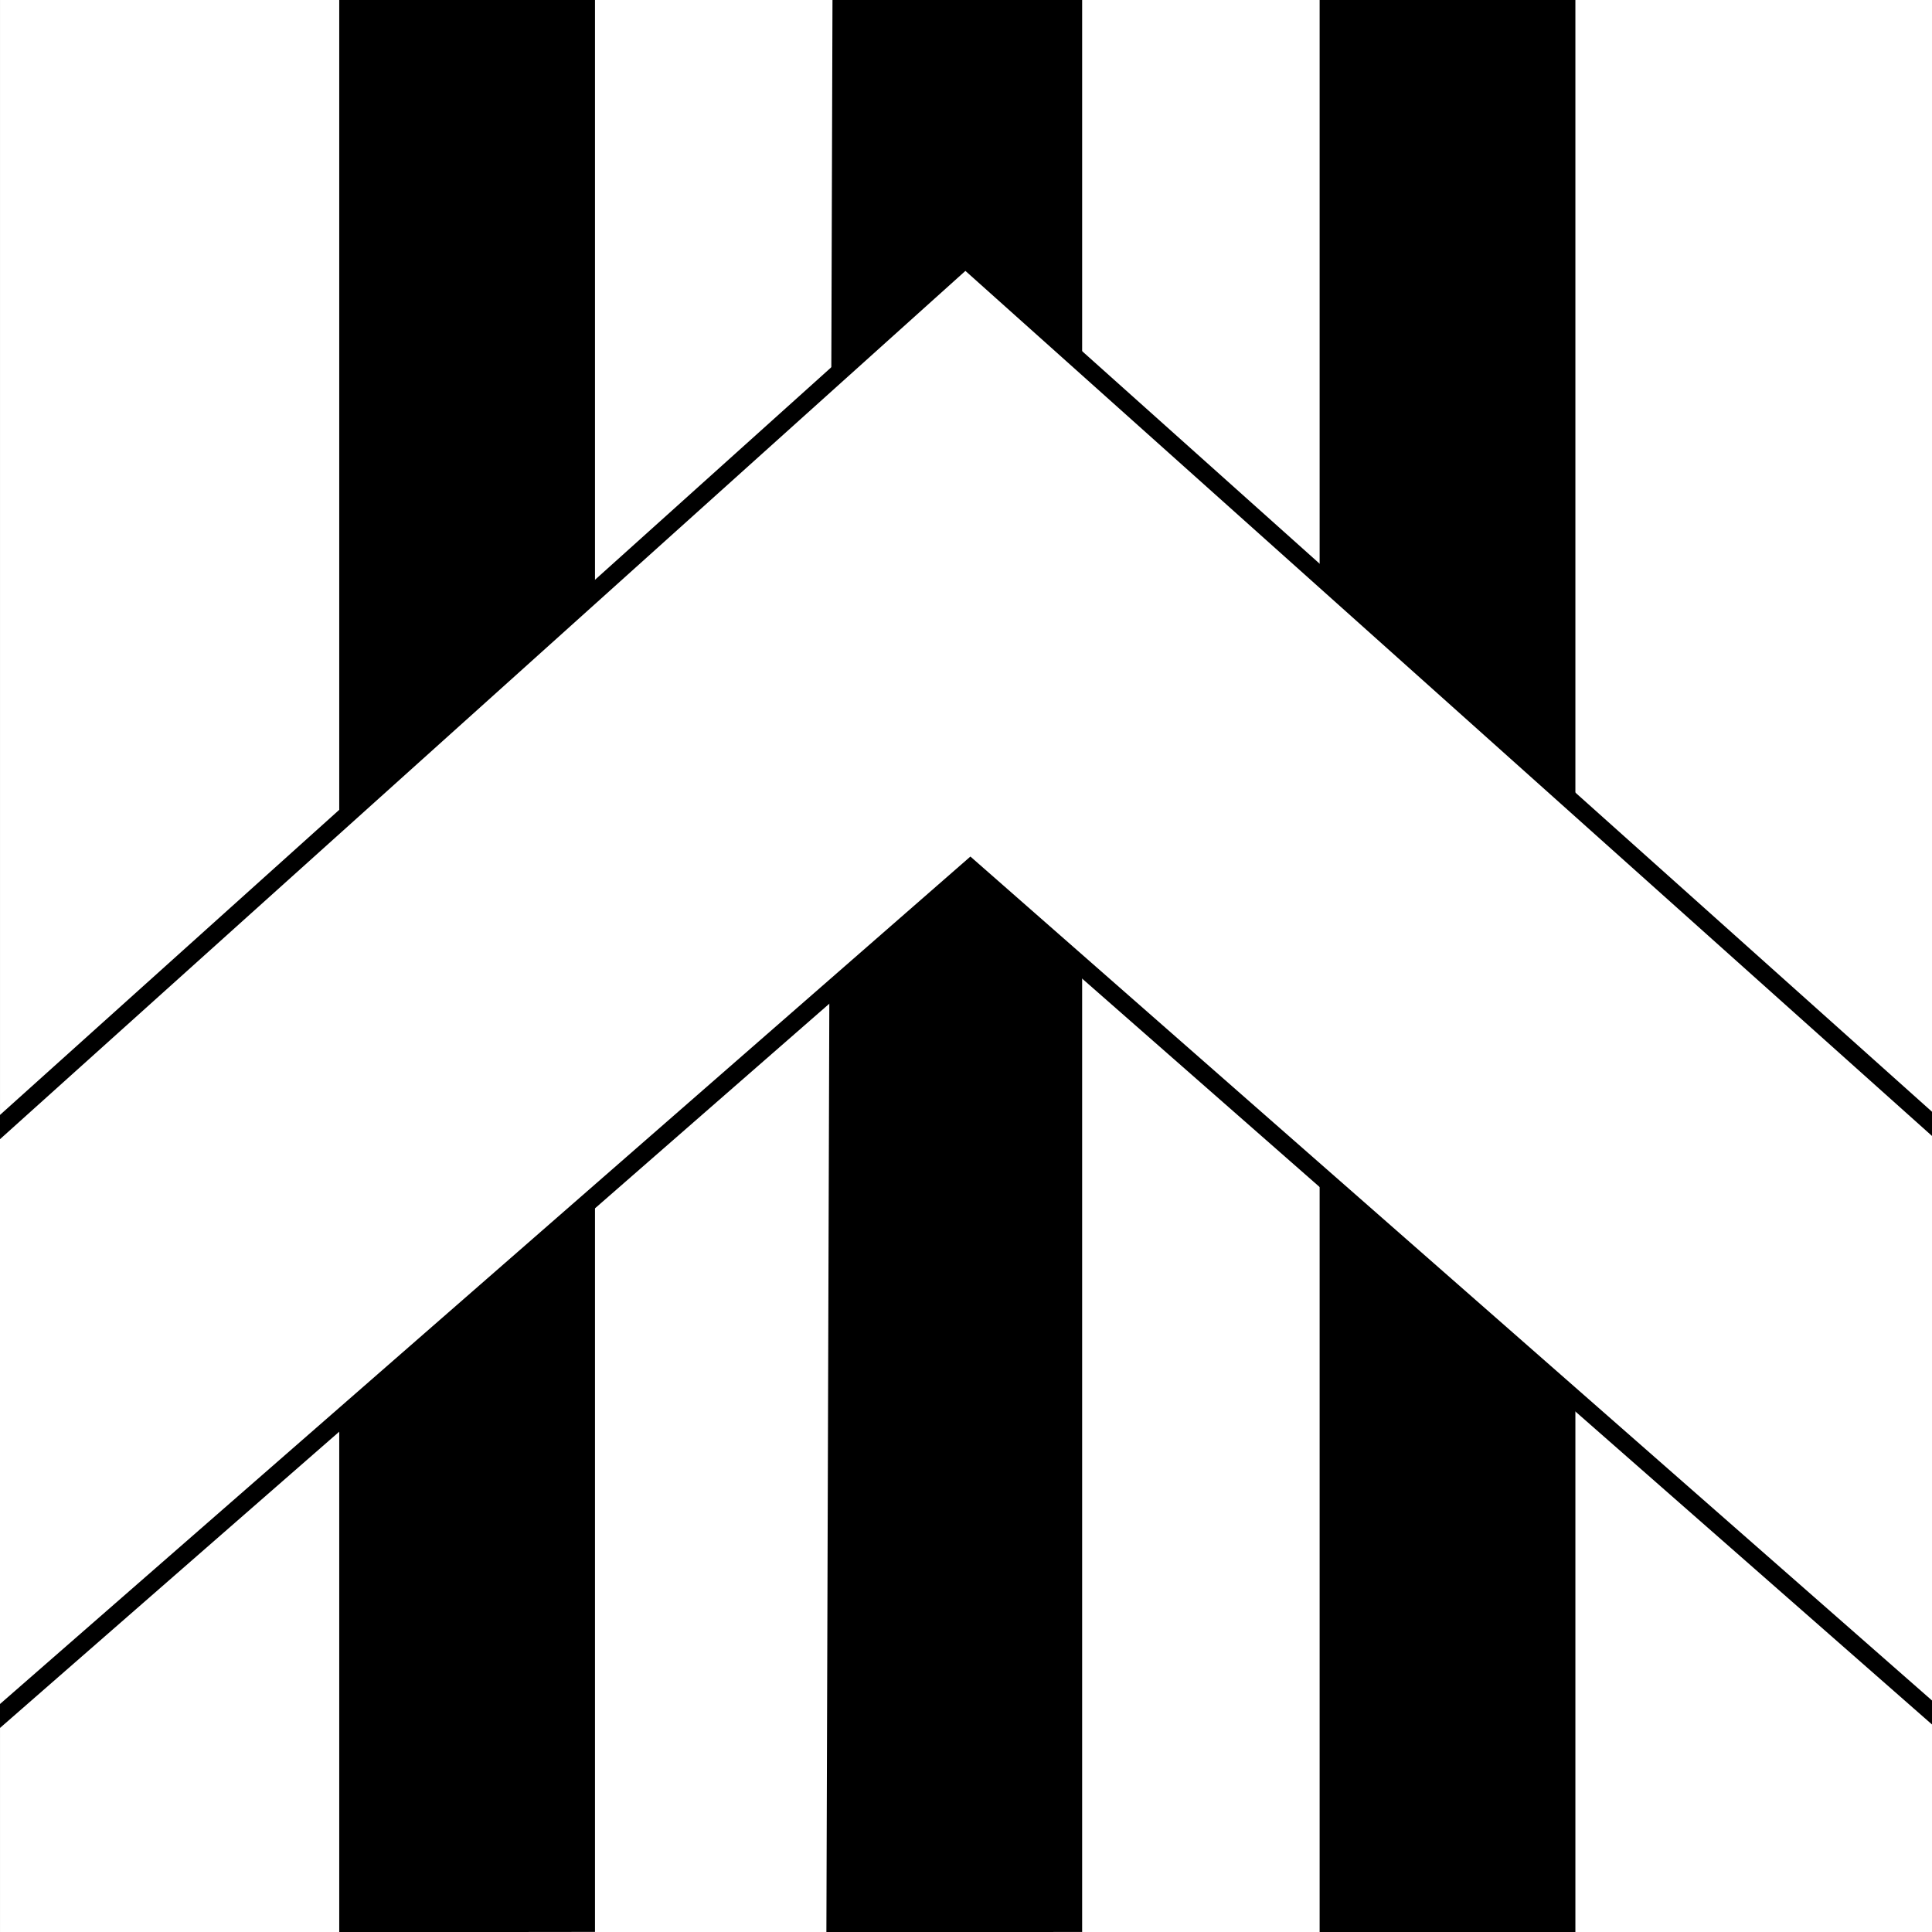
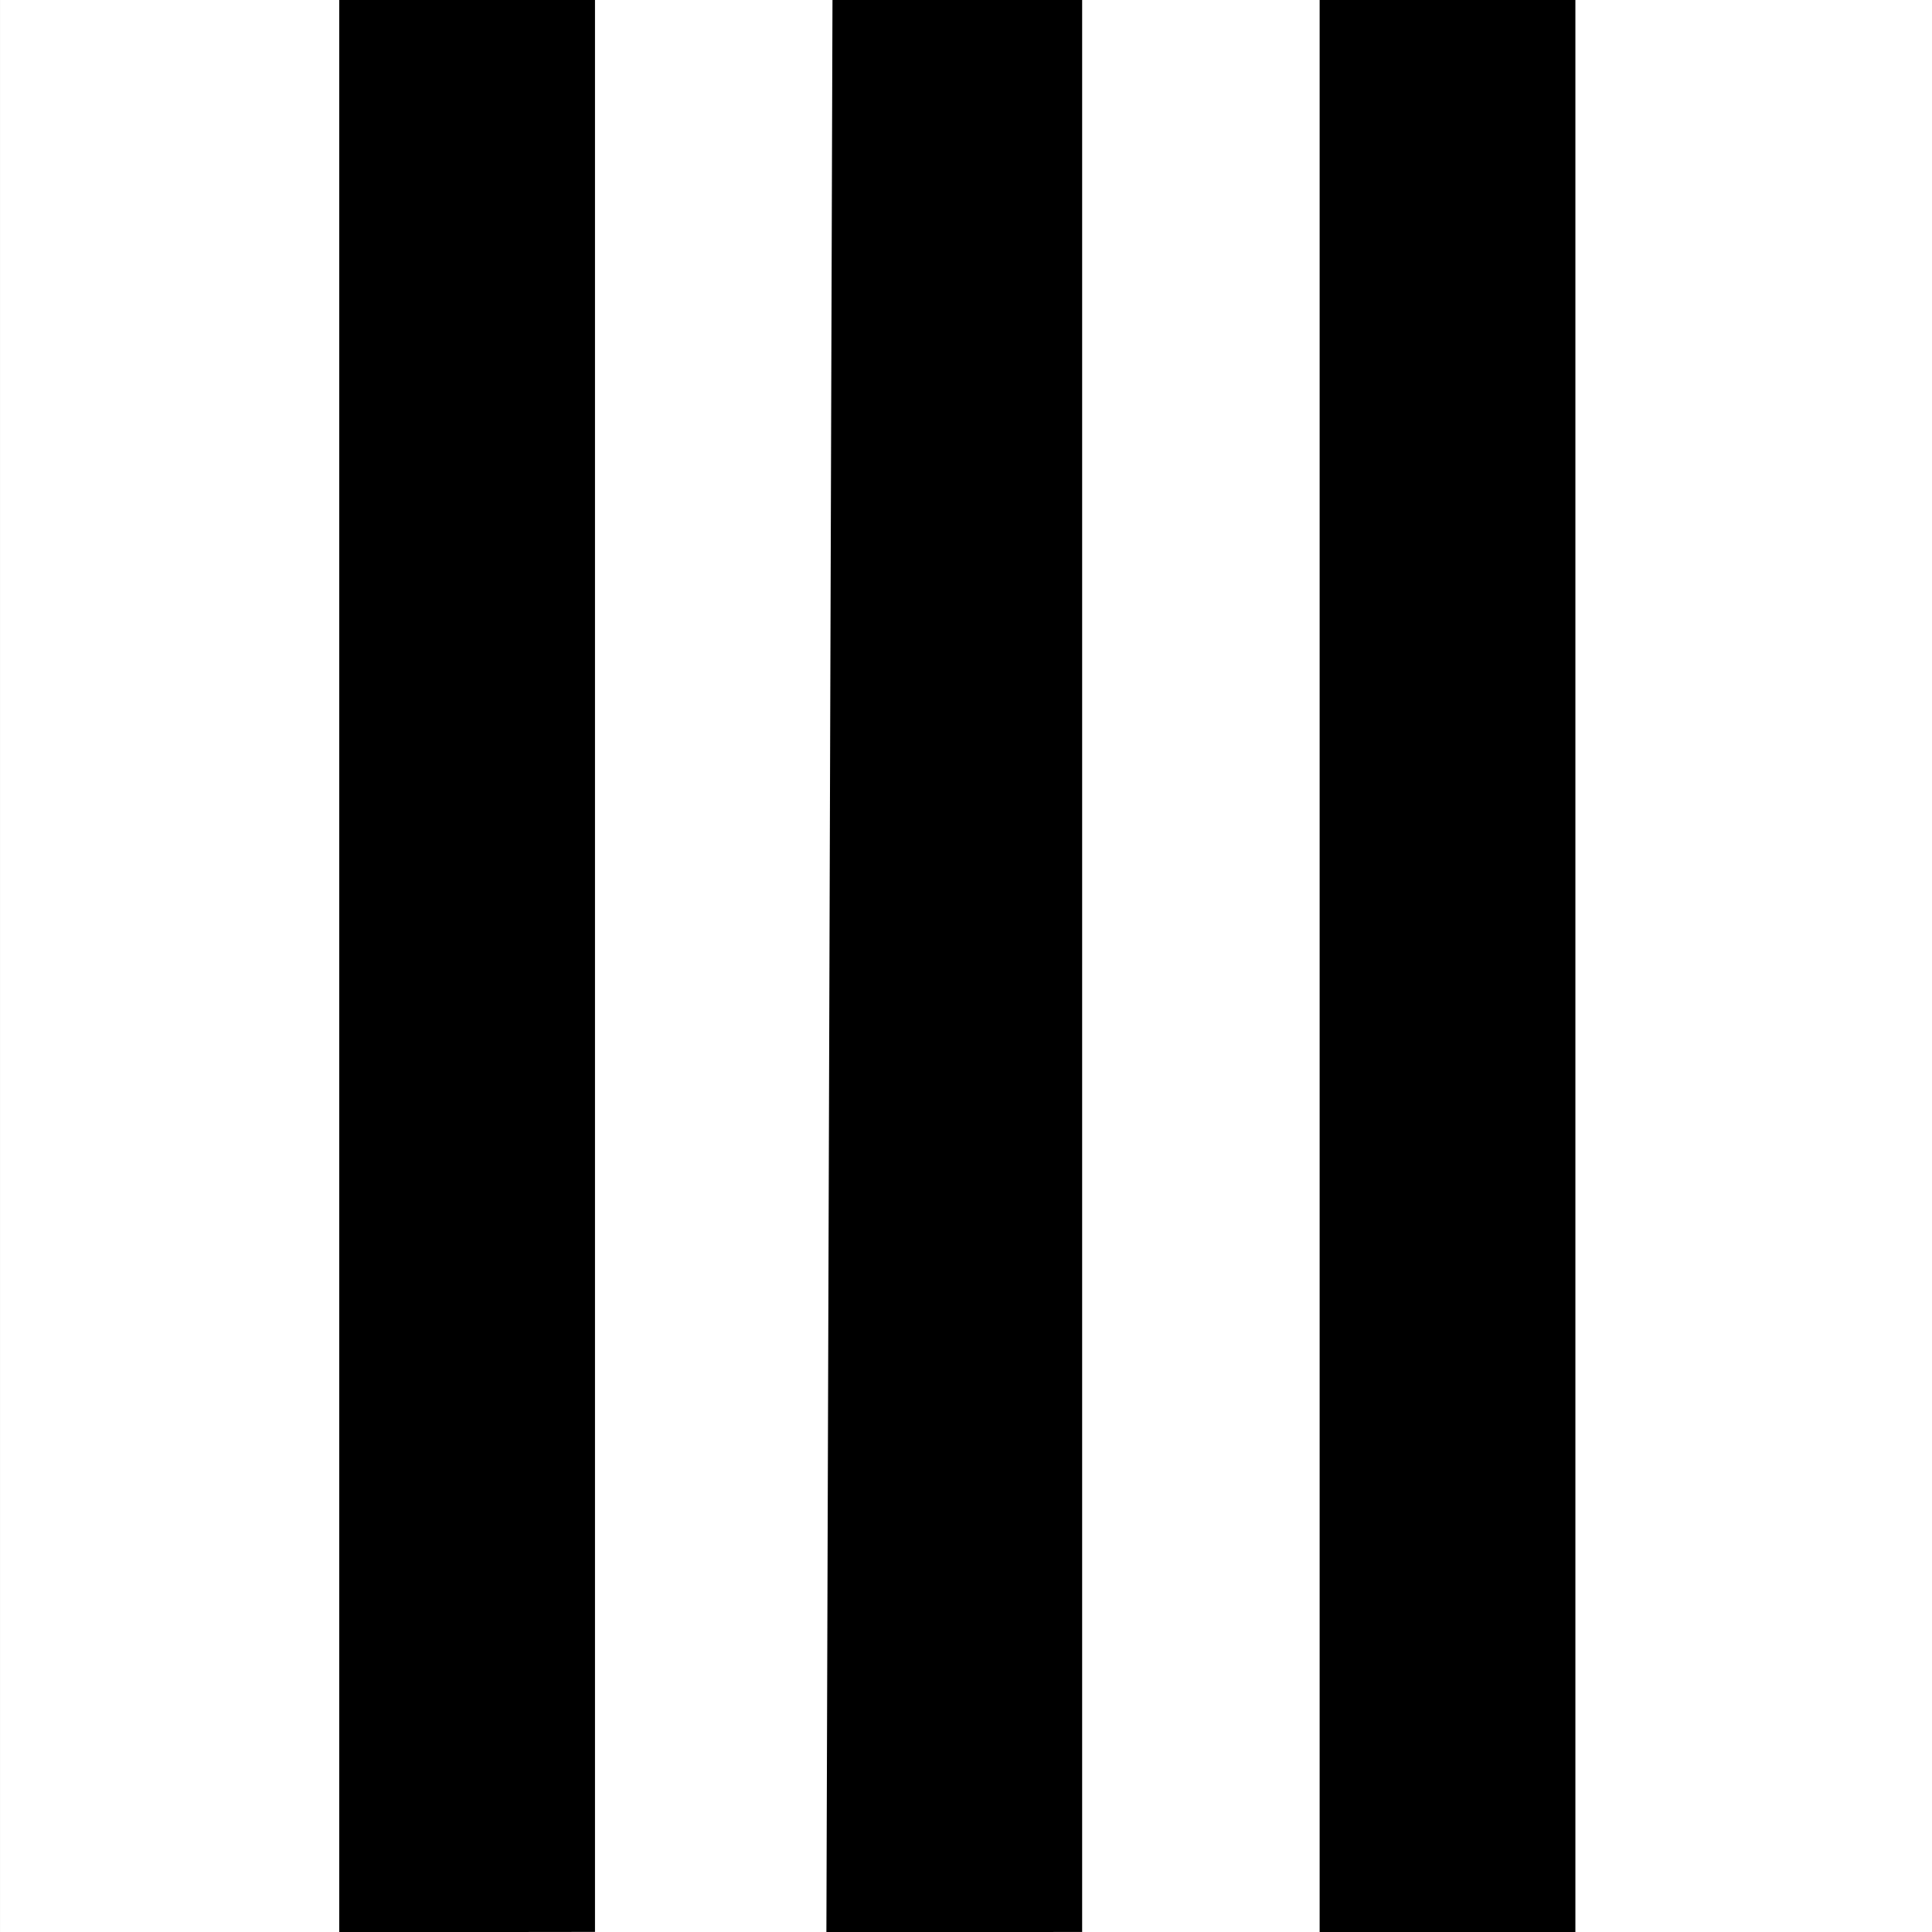
<svg xmlns="http://www.w3.org/2000/svg" xmlns:ns1="http://sodipodi.sourceforge.net/DTD/sodipodi-0.dtd" xmlns:ns2="http://www.inkscape.org/namespaces/inkscape" version="1.0" width="750" height="750" id="svg2" ns1:docname="CHE Russin Flag.svg" ns2:version="0.92.3 (2405546, 2018-03-11)">
  <rect width="100%" height="100%" fill="#808080" stroke="none" />
  <ns1:namedview pagecolor="#ffffff" bordercolor="#666666" borderopacity="1" objecttolerance="10" gridtolerance="10" guidetolerance="10" ns2:pageopacity="0" ns2:pageshadow="2" ns2:window-width="1920" ns2:window-height="1017" id="namedview12" showgrid="false" ns2:zoom="0.45948871" ns2:cx="622.59042" ns2:cy="215.54778" ns2:window-x="-8" ns2:window-y="-8" ns2:window-maximized="1" ns2:current-layer="g857" />
  <defs id="defs4" />
  <g id="g857" transform="translate(1015.786,-84.735)">
    <path id="path837" d="m -265.786,834.735 h -749.989 l 10e-5,-750.082 749.989,0.068 z" ns2:connector-curvature="0" style="fill:#ffffff;stroke-width:1" ns1:nodetypes="ccccc" />
    <path id="path839" d="M -884.094,84.662 V 834.814 l 99.283,-0.119 9.9e-4,-750.02 z m 191.477,0.02 -2.365,750.149 99.283,-0.119 0.002,-750.021 z m 189.112,0.018 V 834.852 l 99.283,-0.119 V 84.699 Z" ns2:connector-curvature="0" style="stroke-width:1" ns1:nodetypes="ccccccccccccccc" />
-     <path id="path841" d="m -641.022,185.196 -389.744,350.535 0.458,227.825 391.226,-341.66 389.288,341.66 0.458,-227.825 z" class="st1" ns2:connector-curvature="0" style="fill:#ffffff;stroke:#000000;stroke-width:7" ns1:nodetypes="ccccccc" />
  </g>
</svg>